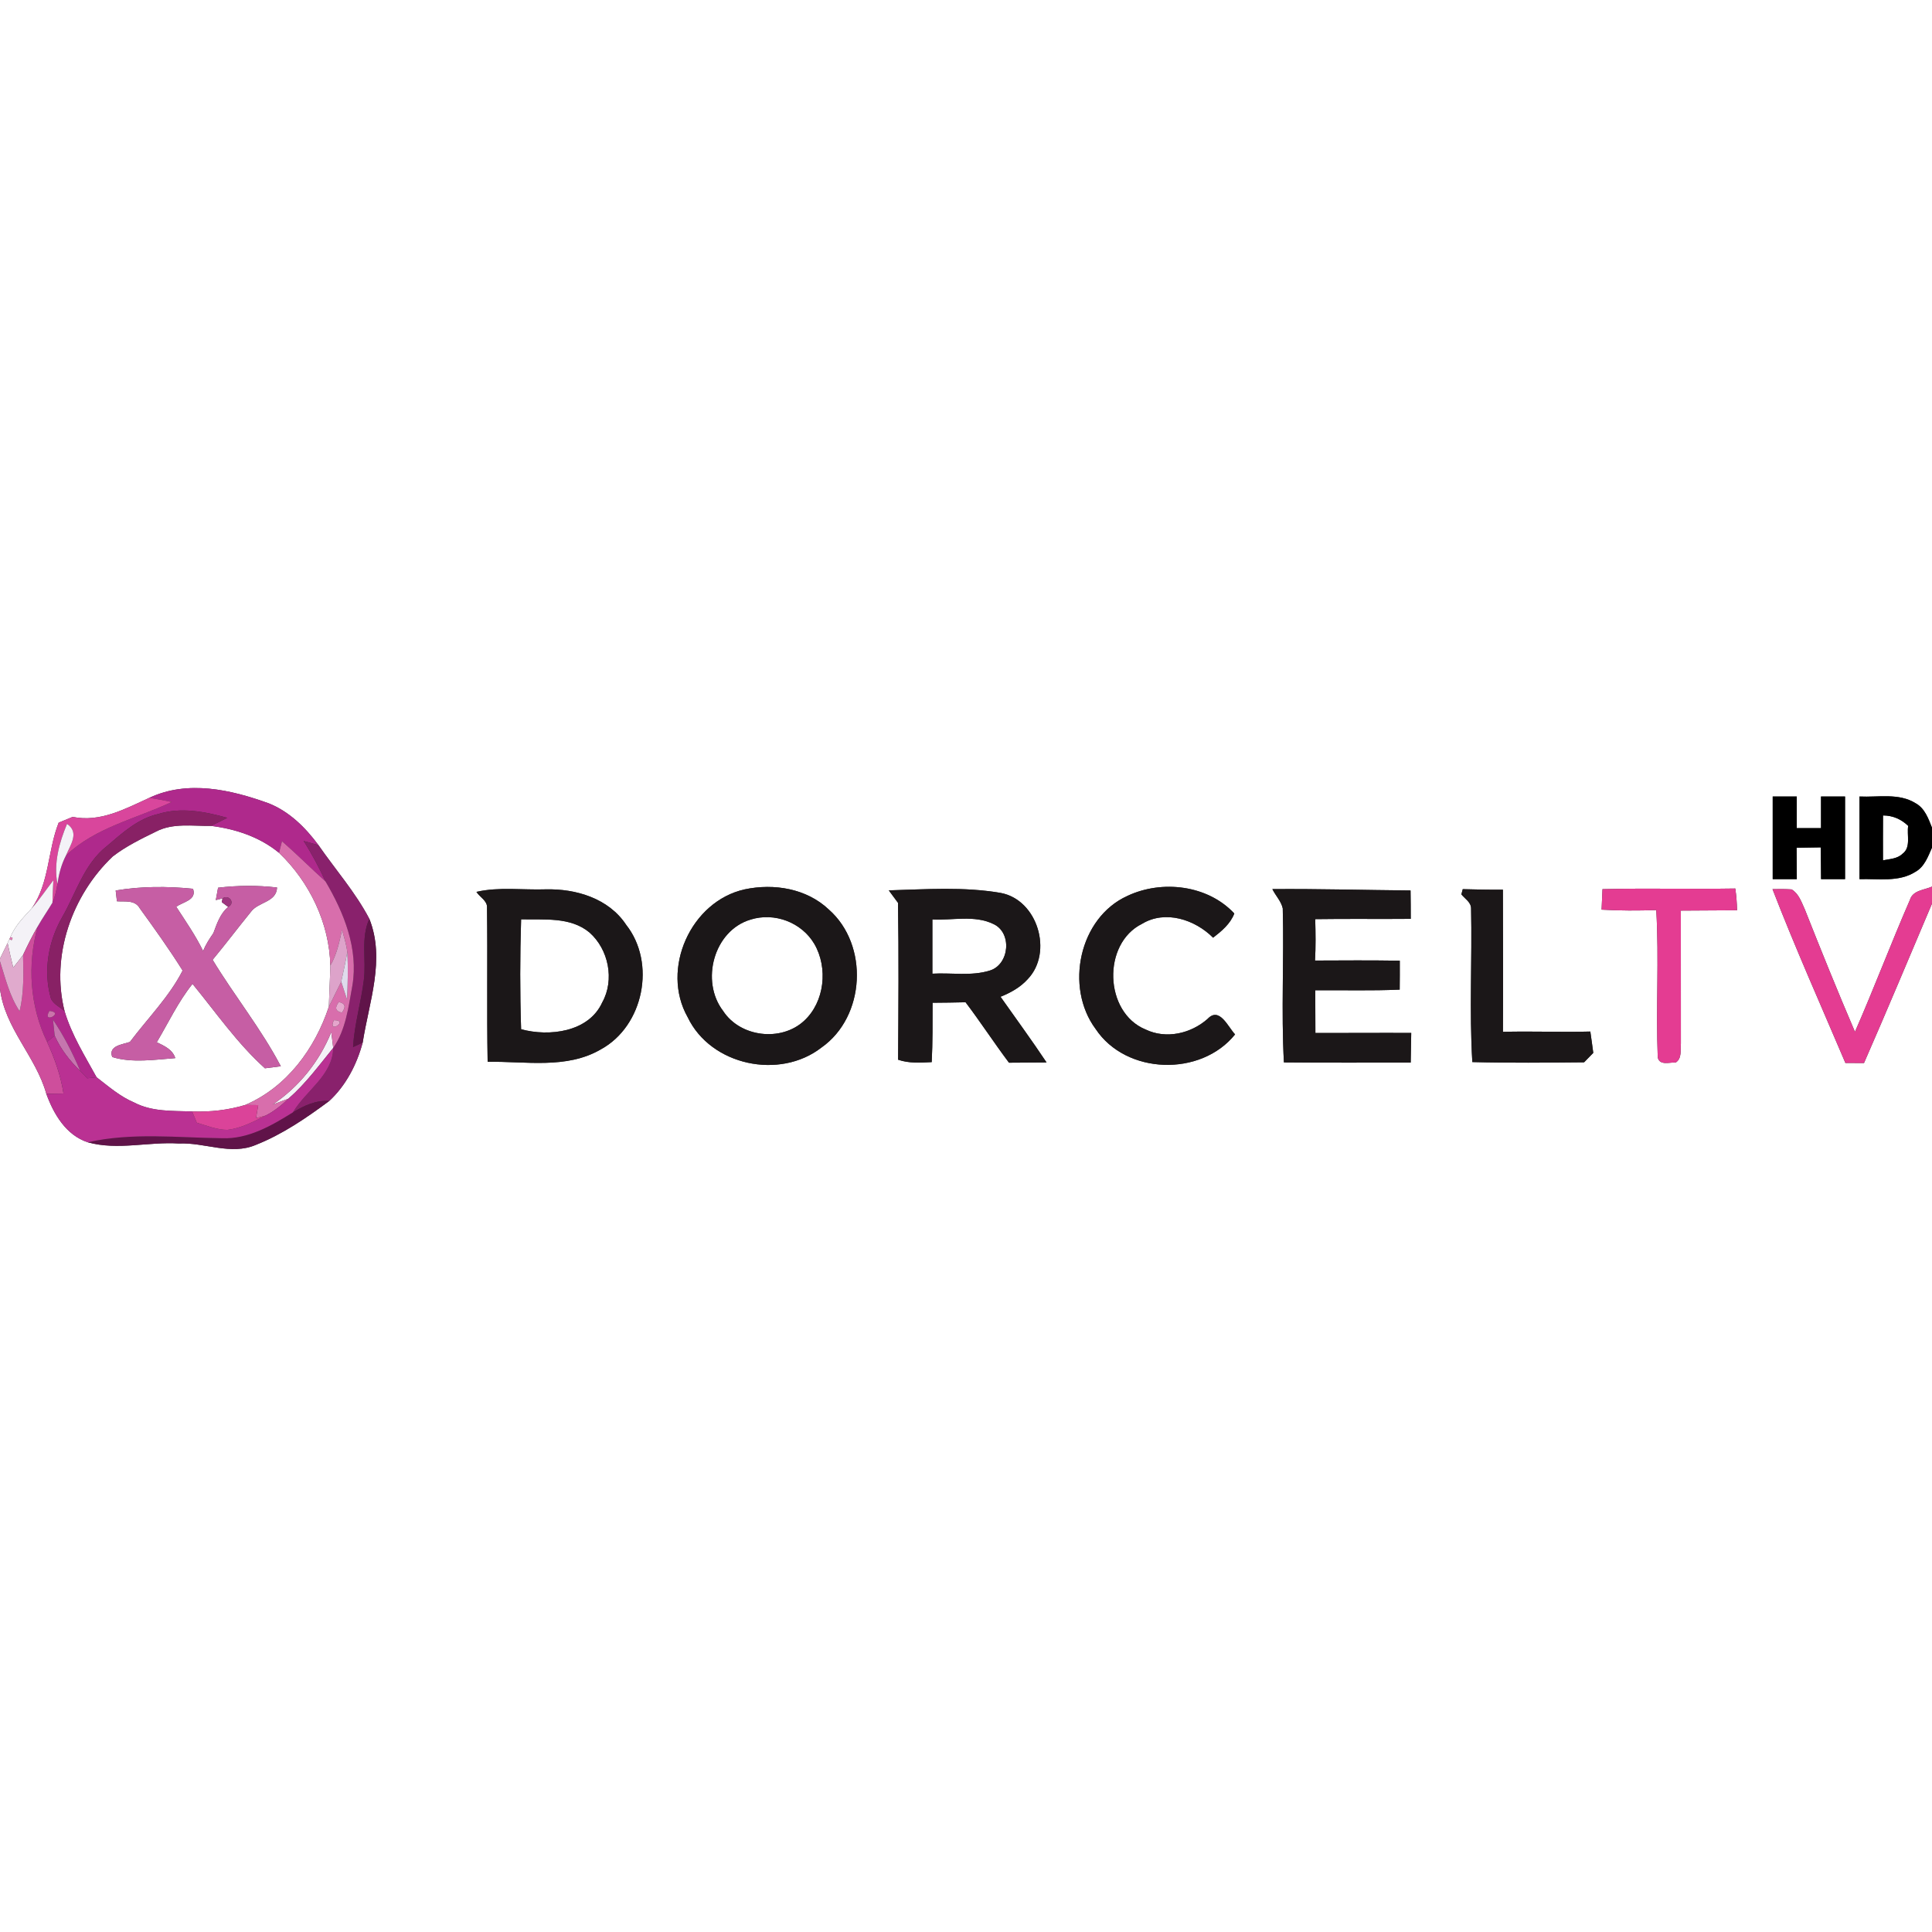
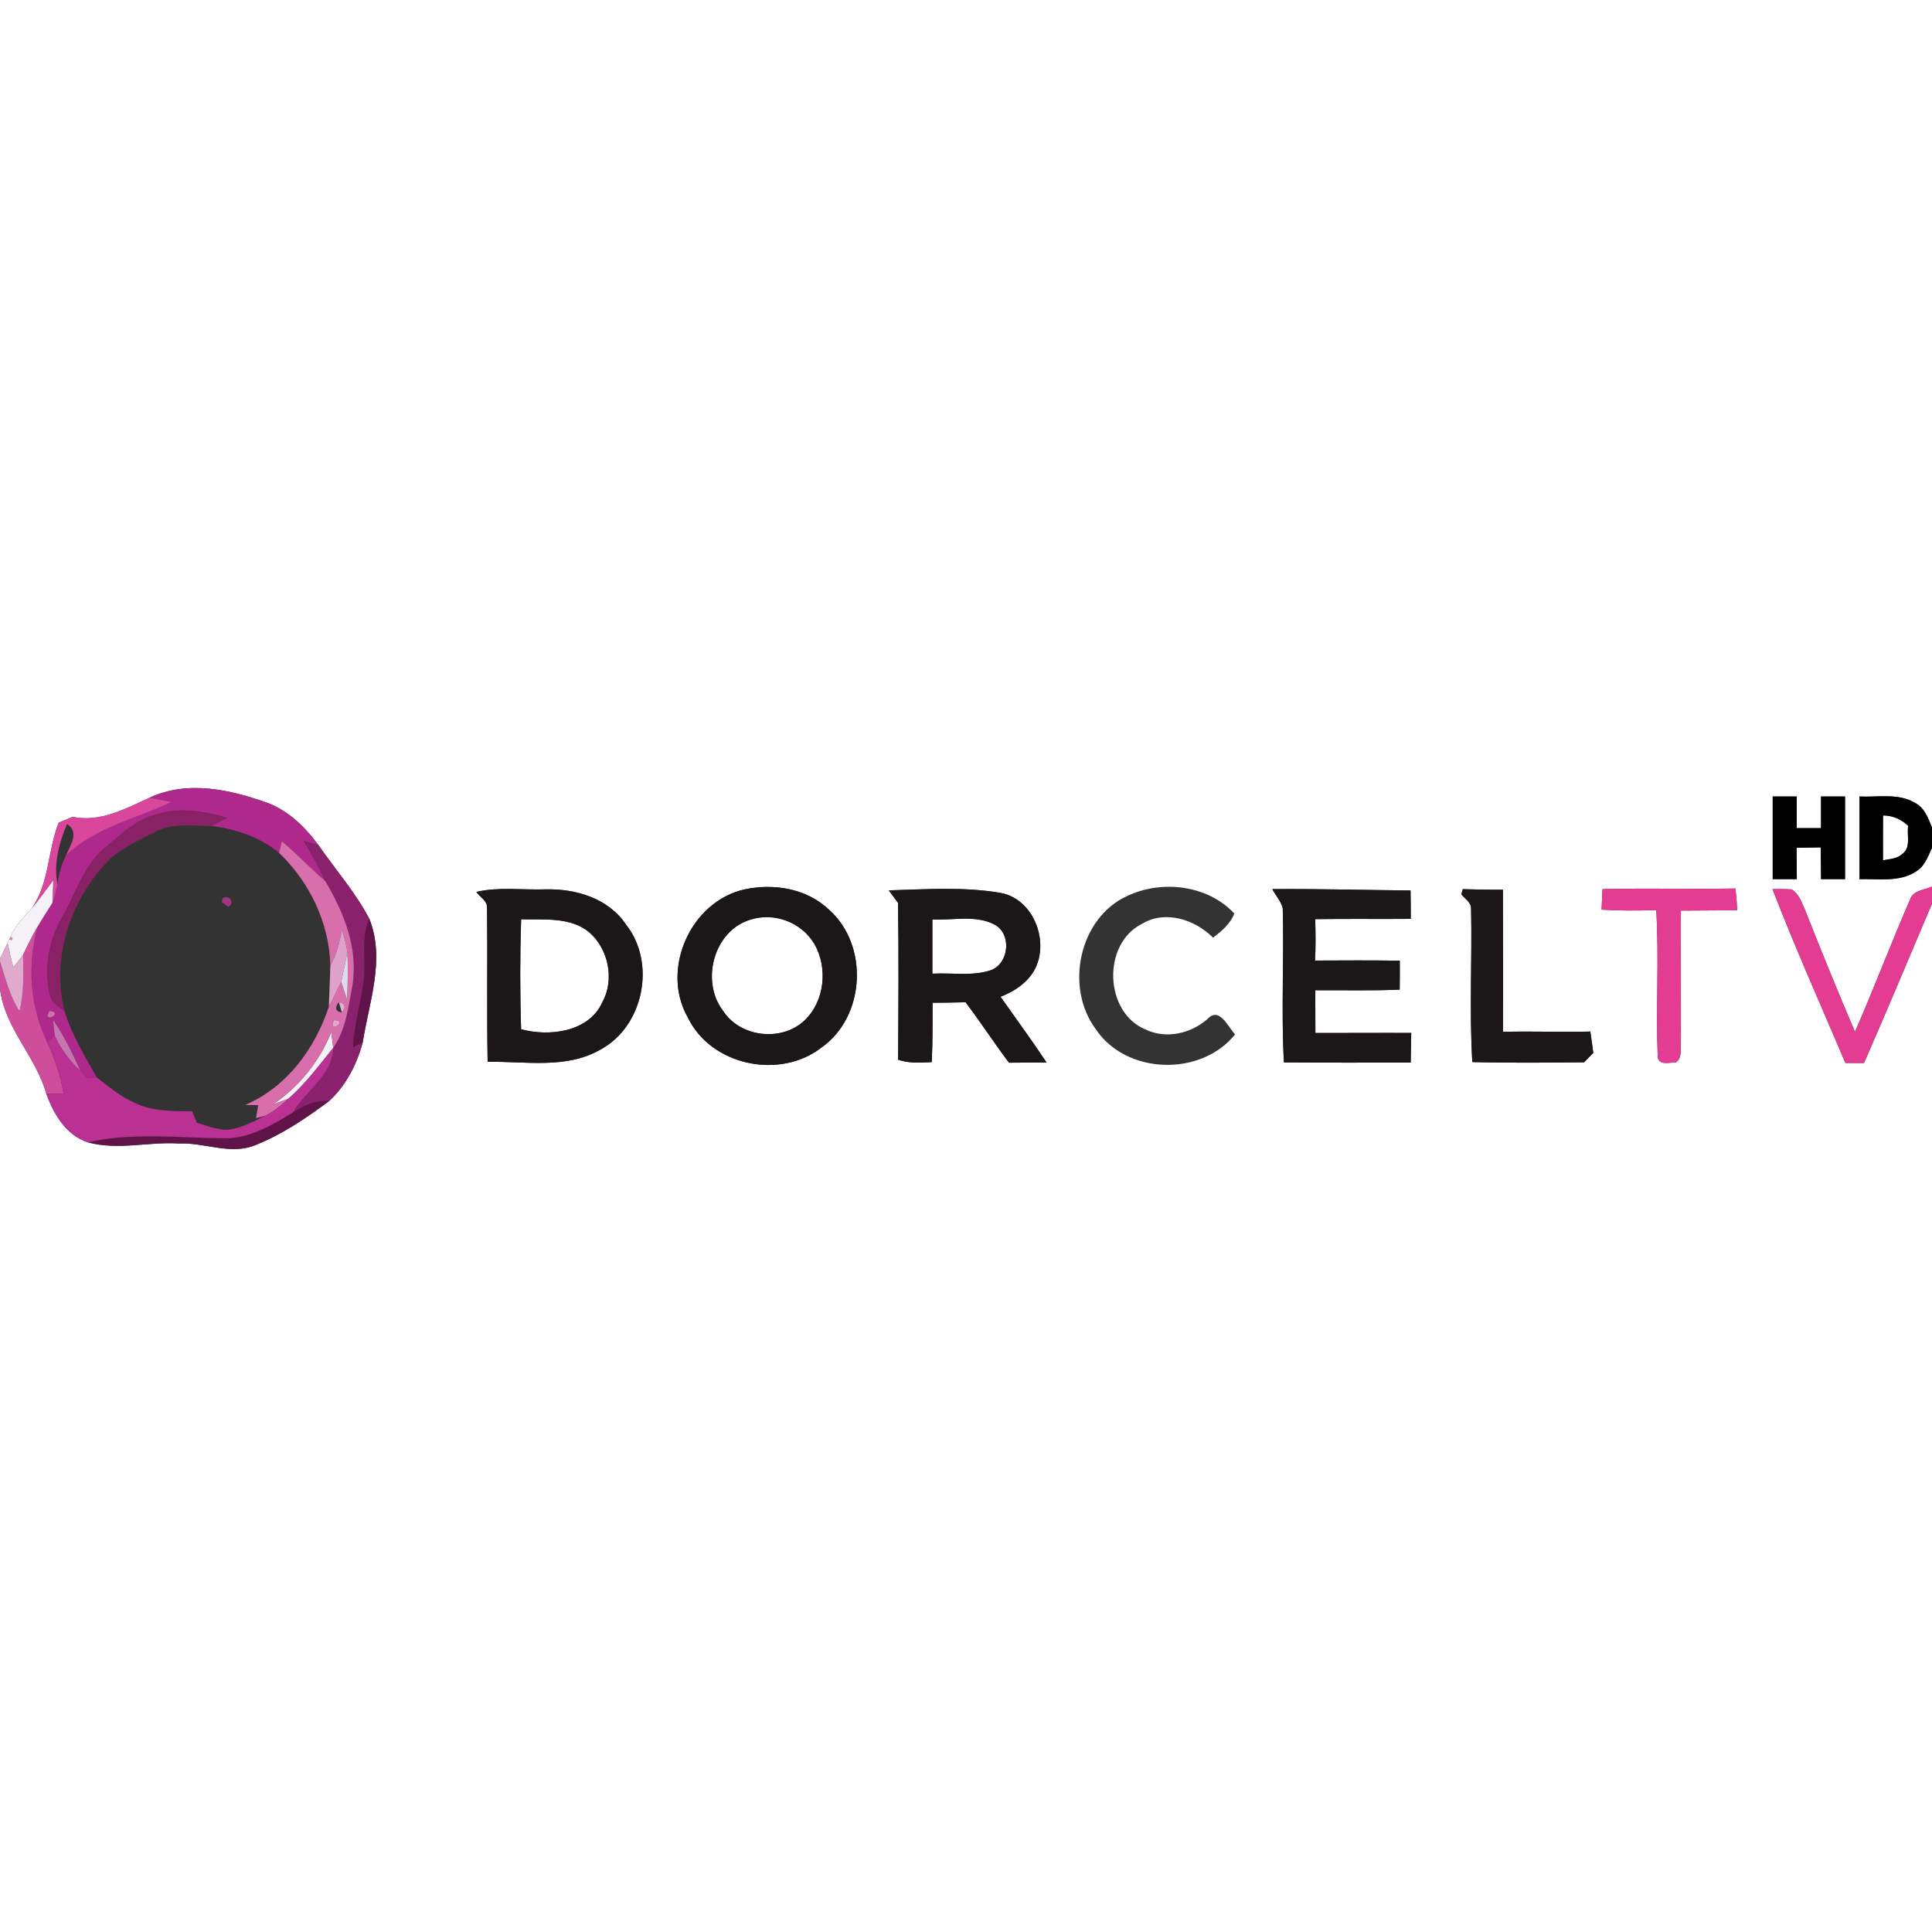
<svg xmlns="http://www.w3.org/2000/svg" width="400pt" height="400pt" viewBox="0 0 400 400" version="1.1">
  <rect x="0" y="0" width="400" height="400" fill="#333333" stroke="none" />
  <g id="#ffffffff">
    <path fill="#ffffff" opacity="1.00" d=" M 0.00 0.00 L 400.00 0.00 L 400.00 171.36 C 399.25 169.48 398.51 167.35 396.62 166.31 C 393.15 164.13 388.86 165.10 384.99 164.91 C 384.99 170.61 384.99 176.32 384.99 182.02 C 388.85 181.89 393.11 182.69 396.57 180.50 C 398.44 179.46 399.18 177.33 400.00 175.49 L 400.00 183.56 C 398.40 184.28 396.02 184.31 395.43 186.31 C 391.49 195.35 388.01 204.59 384.05 213.63 C 380.46 205.26 377.04 196.80 373.69 188.33 C 372.99 186.82 372.44 185.03 370.93 184.14 C 369.61 184.06 368.30 184.05 366.98 184.09 C 371.67 196.21 376.98 208.10 382.07 220.07 C 383.35 220.08 384.64 220.08 385.92 220.09 C 390.72 209.13 395.33 198.09 400.00 187.08 L 400.00 400.00 L 0.00 400.00 L 0.00 204.69 C 0.96 212.86 7.42 218.70 9.59 226.46 C 11.12 230.67 13.67 235.02 18.18 236.50 C 24.37 238.22 30.75 236.34 37.04 236.75 C 42.36 236.49 47.81 239.25 52.98 237.03 C 58.48 234.85 63.43 231.46 68.16 227.95 C 71.63 224.74 73.87 220.39 75.09 215.86 C 76.40 207.45 79.81 198.61 76.47 190.24 C 73.59 184.75 69.45 180.05 65.93 174.97 C 63.25 171.34 59.91 168.03 55.66 166.33 C 47.80 163.49 38.87 161.44 30.92 165.18 C 25.91 167.46 20.77 170.30 15.04 169.13 C 14.07 169.53 13.11 169.92 12.15 170.32 C 9.85 176.11 10.24 182.82 6.57 188.06 C 4.90 189.88 3.12 191.67 2.16 193.99 L 1.95 194.44 C 1.86 194.64 1.67 195.05 1.57 195.25 C 1.18 196.06 0.39 197.67 0.00 198.47 L 0.00 0.00 M 367.02 164.91 C 367.02 170.61 367.02 176.31 367.02 182.02 C 368.68 182.01 370.34 182.01 372.01 182.02 C 372.00 179.85 371.99 177.68 371.97 175.52 C 373.63 175.49 375.29 175.46 376.96 175.44 C 377.00 177.63 377.01 179.82 377.03 182.02 C 378.68 182.01 380.34 182.01 382.00 182.02 C 382.00 176.31 382.00 170.61 382.00 164.91 C 380.33 164.91 378.67 164.91 377.02 164.91 C 377.01 167.09 377.01 169.27 377.02 171.46 C 375.34 171.46 373.67 171.46 372.00 171.46 C 372.00 169.28 372.00 167.09 372.00 164.91 C 370.34 164.91 368.68 164.91 367.02 164.91 M 98.64 184.65 C 99.31 185.75 100.93 186.47 100.83 187.93 C 100.97 198.57 100.77 209.21 100.96 219.84 C 108.78 219.69 117.28 221.41 124.40 217.26 C 133.26 212.43 135.88 199.37 129.63 191.46 C 126.01 185.99 119.25 183.98 112.99 184.13 C 108.22 184.29 103.32 183.58 98.64 184.65 M 154.19 184.13 C 143.02 186.59 136.73 200.64 142.38 210.61 C 147.17 220.61 161.43 223.61 170.08 216.88 C 179.19 210.48 179.93 195.63 171.59 188.30 C 166.99 183.95 160.24 182.85 154.19 184.13 M 184.01 184.34 C 184.49 184.99 185.44 186.27 185.92 186.92 C 186.10 197.73 186.01 208.57 185.94 219.40 C 188.18 220.18 190.57 220.02 192.90 219.90 C 193.11 215.81 193.07 211.71 193.08 207.61 C 195.36 207.59 197.63 207.57 199.91 207.51 C 203.01 211.60 205.81 215.91 208.90 220.02 C 211.49 220.00 214.09 220.00 216.68 219.97 C 213.61 215.36 210.34 210.90 207.15 206.37 C 209.24 205.53 211.27 204.41 212.79 202.71 C 218.07 197.18 214.84 186.29 207.18 184.87 C 199.55 183.55 191.71 184.12 184.01 184.34 M 233.43 185.48 C 223.40 190.01 220.41 204.38 226.84 213.04 C 233.14 222.52 248.63 222.97 255.71 214.16 C 254.25 212.63 252.48 208.34 250.02 210.95 C 246.56 214.00 241.43 215.19 237.17 213.14 C 228.59 209.61 228.16 195.36 236.46 191.26 C 241.29 188.35 247.41 190.39 251.16 194.14 C 252.92 192.78 254.73 191.28 255.55 189.13 C 250.04 183.22 240.57 182.12 233.43 185.48 M 263.43 184.08 C 264.09 185.43 265.25 186.58 265.58 188.07 C 265.86 198.69 265.24 209.35 265.82 219.96 C 274.57 220.05 283.32 219.98 292.07 220.00 C 292.12 217.95 292.15 215.91 292.18 213.86 C 285.56 213.82 278.95 213.89 272.34 213.87 C 272.32 210.92 272.33 207.97 272.31 205.02 C 278.14 204.98 283.96 205.15 289.79 204.89 C 289.81 202.89 289.82 200.89 289.81 198.90 C 283.96 198.81 278.11 198.84 272.26 198.87 C 272.42 196.02 272.38 193.16 272.30 190.30 C 278.89 190.20 285.48 190.30 292.08 190.24 C 292.08 188.27 292.07 186.32 292.04 184.36 C 282.50 184.28 272.96 184.00 263.43 184.08 M 302.56 185.17 C 303.28 186.08 304.60 186.80 304.57 188.12 C 304.80 198.70 304.19 209.32 304.83 219.89 C 312.54 220.09 320.26 220.01 327.97 219.94 C 328.60 219.29 329.24 218.64 329.87 217.99 C 329.67 216.51 329.48 215.04 329.26 213.57 C 323.23 213.73 317.20 213.47 311.17 213.63 C 311.23 203.82 311.18 194.01 311.16 184.20 C 308.39 184.23 305.62 184.16 302.85 184.09 C 302.77 184.36 302.63 184.90 302.56 185.17 M 331.78 184.09 C 331.71 185.50 331.65 186.92 331.59 188.33 C 335.36 188.56 339.14 188.55 342.91 188.42 C 343.51 198.57 342.81 208.77 343.22 218.93 C 343.62 220.68 345.68 219.90 346.95 219.98 C 348.27 219.10 347.88 217.38 348.01 216.06 C 348.00 206.88 347.99 197.71 348.00 188.53 C 351.88 188.51 355.76 188.49 359.64 188.46 C 359.60 186.95 359.50 185.44 359.27 183.96 C 350.11 184.11 340.95 183.86 331.78 184.09 Z" />
    <path fill="#ffffff" opacity="1.00" d=" M 389.86 168.83 C 391.86 168.83 393.63 169.60 395.07 170.99 C 394.75 172.88 395.70 175.44 393.90 176.76 C 392.81 177.82 391.24 177.84 389.85 178.12 C 389.84 175.02 389.84 171.92 389.86 168.83 Z" />
-     <path fill="#ffffff" opacity="1.00" d=" M 32.30 172.17 C 35.81 170.34 39.88 171.05 43.68 170.99 C 48.75 171.61 53.78 173.28 57.77 176.57 C 64.07 182.57 68.22 191.18 68.39 199.93 C 68.33 202.77 68.16 205.60 68.08 208.44 C 65.20 217.14 59.38 225.07 50.77 228.77 C 47.21 229.84 43.50 230.25 39.78 230.11 C 35.74 229.98 31.48 230.20 27.79 228.27 C 24.87 227.04 22.47 224.94 19.99 223.03 C 17.56 218.60 14.84 214.28 13.38 209.39 C 10.46 197.92 14.88 185.36 23.33 177.33 C 26.07 175.21 29.21 173.68 32.30 172.17 M 23.95 184.37 C 24.01 184.93 24.14 186.04 24.21 186.60 C 25.89 186.71 27.96 186.28 28.95 188.07 C 32.00 192.28 35.05 196.53 37.81 200.94 C 35.05 206.36 30.56 210.84 26.90 215.72 C 25.42 216.25 22.34 216.48 23.24 218.85 C 27.41 220.12 31.99 219.39 36.29 219.07 C 35.72 217.27 34.00 216.54 32.46 215.78 C 34.87 211.72 36.89 207.40 39.86 203.70 C 44.73 209.65 49.11 216.00 54.85 221.18 C 55.67 221.07 57.31 220.86 58.14 220.76 C 54.10 213.04 48.54 206.18 44.02 198.72 C 46.70 195.48 49.24 192.12 51.90 188.85 C 53.40 186.69 57.23 186.87 57.36 183.75 C 53.30 183.27 49.20 183.31 45.15 183.79 C 45.03 184.43 44.79 185.71 44.68 186.35 L 46.08 186.00 L 45.92 186.78 C 46.25 187.03 46.91 187.52 47.24 187.77 C 45.58 189.16 44.91 191.23 44.18 193.19 C 43.36 194.36 42.59 195.57 42.05 196.89 C 40.48 193.67 38.43 190.73 36.49 187.74 C 37.89 186.70 40.79 186.38 39.96 184.01 C 34.65 183.48 29.23 183.47 23.95 184.37 Z" />
    <path fill="#ffffff" opacity="1.00" d=" M 107.89 190.33 C 112.65 190.46 118.08 189.77 122.03 193.05 C 126.00 196.53 127.29 202.87 124.69 207.53 C 121.89 213.72 113.66 214.67 107.89 213.09 C 107.64 205.51 107.65 197.90 107.89 190.33 Z" />
    <path fill="#ffffff" opacity="1.00" d=" M 155.40 190.39 C 160.35 188.84 165.96 190.95 168.60 195.43 C 171.47 200.37 170.75 207.43 166.47 211.36 C 161.71 215.75 153.25 214.74 149.71 209.30 C 144.99 203.14 147.75 192.67 155.40 190.39 Z" />
    <path fill="#ffffff" opacity="1.00" d=" M 193.04 190.36 C 197.23 190.59 201.72 189.40 205.66 191.30 C 209.59 193.08 209.02 199.67 204.94 200.94 C 201.10 202.14 196.99 201.36 193.04 201.59 C 193.04 197.85 193.04 194.10 193.04 190.36 Z" />
  </g>
  <g id="#af298cff">
    <path fill="#af298c" opacity="1.00" d=" M 30.92 165.18 C 38.87 161.44 47.80 163.49 55.66 166.33 C 59.91 168.03 63.25 171.34 65.93 174.97 C 64.91 174.69 63.89 174.40 62.87 174.12 C 64.58 176.80 66.06 179.62 67.40 182.50 C 64.35 179.76 61.47 176.86 58.38 174.17 C 58.23 174.77 57.92 175.97 57.77 176.57 C 53.78 173.28 48.75 171.61 43.68 170.99 C 44.81 170.45 45.94 169.90 47.05 169.32 C 42.43 168.03 37.47 167.08 32.77 168.53 C 28.57 169.47 25.33 172.45 22.15 175.16 C 17.41 178.84 15.76 184.89 12.87 189.90 C 9.99 194.94 8.93 201.04 10.53 206.68 C 11.02 207.94 12.47 208.47 13.38 209.39 C 14.84 214.28 17.56 218.60 19.99 223.03 C 19.51 223.09 18.54 223.20 18.06 223.25 C 17.57 222.75 17.09 222.25 16.62 221.74 C 15.06 218.03 13.22 214.45 10.97 211.11 C 11.06 211.94 11.24 213.60 11.32 214.43 L 9.74 215.70 C 6.16 208.30 5.62 199.71 7.80 191.83 C 8.75 190.14 9.87 188.55 10.86 186.89 C 11.37 185.64 11.68 184.34 11.89 183.01 C 12.19 180.96 12.70 178.94 13.67 177.10 C 19.75 171.30 28.18 169.52 35.56 166.04 C 34.01 165.73 32.48 165.41 30.92 165.18 M 10.23 209.30 C 8.53 212.20 13.55 209.62 10.23 209.30 Z" />
  </g>
  <g id="#d9469cff">
    <path fill="#d9469c" opacity="1.00" d=" M 15.04 169.13 C 20.77 170.30 25.91 167.46 30.92 165.18 C 32.48 165.41 34.01 165.73 35.56 166.04 C 28.18 169.52 19.75 171.30 13.67 177.10 C 14.55 174.95 16.52 172.37 13.88 170.58 C 12.24 174.50 11.08 178.75 11.89 183.01 C 11.68 184.34 11.37 185.64 10.86 186.89 C 10.89 185.34 10.96 183.79 11.05 182.25 C 9.55 184.18 8.19 186.22 6.57 188.06 C 10.24 182.82 9.85 176.11 12.15 170.32 C 13.11 169.92 14.07 169.53 15.04 169.13 Z" />
  </g>
  <g id="#000000ff">
    <path fill="#000000" opacity="1.00" d=" M 367.02 164.91 C 368.68 164.91 370.34 164.91 372.00 164.91 C 372.00 167.09 372.00 169.28 372.00 171.46 C 373.67 171.46 375.34 171.46 377.02 171.46 C 377.01 169.27 377.01 167.09 377.02 164.91 C 378.67 164.91 380.33 164.91 382.00 164.91 C 382.00 170.61 382.00 176.31 382.00 182.02 C 380.34 182.01 378.68 182.01 377.03 182.02 C 377.01 179.82 377.00 177.63 376.96 175.44 C 375.29 175.46 373.63 175.49 371.97 175.52 C 371.99 177.68 372.00 179.85 372.01 182.02 C 370.34 182.01 368.68 182.01 367.02 182.02 C 367.02 176.31 367.02 170.61 367.02 164.91 Z" />
    <path fill="#000000" opacity="1.00" d=" M 384.99 164.91 C 388.86 165.10 393.15 164.13 396.62 166.31 C 398.51 167.35 399.25 169.48 400.00 171.36 L 400.00 175.49 C 399.18 177.33 398.44 179.46 396.57 180.50 C 393.11 182.69 388.85 181.89 384.99 182.02 C 384.99 176.32 384.99 170.61 384.99 164.91 M 389.86 168.83 C 389.84 171.92 389.84 175.02 389.85 178.12 C 391.24 177.84 392.81 177.82 393.90 176.76 C 395.70 175.44 394.75 172.88 395.07 170.99 C 393.63 169.60 391.86 168.83 389.86 168.83 Z" />
  </g>
  <g id="#882165ff">
    <path fill="#882165" opacity="1.00" d=" M 32.77 168.53 C 37.47 167.08 42.43 168.03 47.05 169.32 C 45.94 169.90 44.81 170.45 43.68 170.99 C 39.88 171.05 35.81 170.34 32.30 172.17 C 29.21 173.68 26.07 175.21 23.33 177.33 C 14.88 185.36 10.46 197.92 13.38 209.39 C 12.47 208.47 11.02 207.94 10.53 206.68 C 8.93 201.04 9.99 194.94 12.87 189.90 C 15.76 184.89 17.41 178.84 22.15 175.16 C 25.33 172.45 28.57 169.47 32.77 168.53 Z" />
  </g>
  <g id="#f4f2f7ff">
-     <path fill="#f4f2f7" opacity="1.00" d=" M 11.89 183.01 C 11.08 178.75 12.24 174.50 13.88 170.58 C 16.52 172.37 14.55 174.95 13.67 177.10 C 12.70 178.94 12.19 180.96 11.89 183.01 Z" />
    <path fill="#f4f2f7" opacity="1.00" d=" M 6.57 188.06 C 8.19 186.22 9.55 184.18 11.05 182.25 C 10.96 183.79 10.89 185.34 10.86 186.89 C 9.87 188.55 8.75 190.14 7.80 191.83 C 6.69 193.74 5.71 195.72 4.77 197.72 C 4.11 198.60 3.43 199.47 2.74 200.33 C 2.33 198.64 1.92 196.95 1.57 195.25 C 1.67 195.05 1.86 194.64 1.95 194.44 L 2.41 194.65 L 2.61 194.21 L 2.16 193.99 C 3.12 191.67 4.90 189.88 6.57 188.06 Z" />
    <path fill="#f4f2f7" opacity="1.00" d=" M 68.59 213.68 C 68.72 214.77 68.85 215.87 68.99 216.96 C 66.04 220.59 63.26 224.39 59.71 227.47 C 58.62 227.89 57.53 228.30 56.43 228.70 C 61.91 225.04 66.12 219.77 68.59 213.68 Z" />
  </g>
  <g id="#89216cff">
    <path fill="#89216c" opacity="1.00" d=" M 62.87 174.12 C 63.89 174.40 64.91 174.69 65.93 174.97 C 69.45 180.05 73.59 184.75 76.47 190.24 C 74.65 194.24 75.87 198.71 75.33 202.93 C 74.75 207.57 73.37 212.09 73.10 216.78 C 73.60 216.55 74.59 216.09 75.09 215.86 C 73.87 220.39 71.63 224.74 68.16 227.95 C 65.42 227.74 62.92 228.93 60.65 230.30 C 63.31 225.80 68.90 222.62 68.99 216.96 C 71.62 213.18 72.15 208.45 72.96 204.04 C 74.24 196.42 71.20 188.94 67.40 182.50 C 66.06 179.62 64.58 176.80 62.87 174.12 Z" />
  </g>
  <g id="#d86eacff">
    <path fill="#d86eac" opacity="1.00" d=" M 58.38 174.17 C 61.47 176.86 64.35 179.76 67.40 182.50 C 71.20 188.94 74.24 196.42 72.96 204.04 C 72.15 208.45 71.62 213.18 68.99 216.96 C 68.85 215.87 68.72 214.77 68.59 213.68 C 66.12 219.77 61.91 225.04 56.43 228.70 C 57.53 228.30 58.62 227.89 59.71 227.47 C 58.29 228.83 56.75 230.09 54.98 230.97 C 54.48 231.10 53.50 231.37 53.01 231.50 C 53.12 230.82 53.35 229.47 53.46 228.80 C 52.79 228.79 51.44 228.78 50.77 228.77 C 59.38 225.07 65.20 217.14 68.08 208.44 C 68.91 206.69 69.82 204.99 70.65 203.24 C 70.95 204.16 71.55 206.01 71.85 206.94 C 72.00 203.68 72.10 200.41 71.90 197.15 C 71.74 195.56 71.22 194.03 70.81 192.50 C 70.27 195.05 69.71 197.64 68.39 199.93 C 68.22 191.18 64.07 182.57 57.77 176.57 C 57.92 175.97 58.23 174.77 58.38 174.17 M 70.15 207.46 C 69.24 208.65 69.45 209.38 70.78 209.65 C 71.68 208.46 71.48 207.73 70.15 207.46 M 69.12 211.22 C 67.72 214.27 72.45 211.19 69.12 211.22 Z" />
  </g>
  <g id="#c65ea4ff">
-     <path fill="#c65ea4" opacity="1.00" d=" M 23.95 184.37 C 29.23 183.47 34.65 183.48 39.96 184.01 C 40.79 186.38 37.89 186.70 36.49 187.74 C 38.43 190.73 40.48 193.67 42.05 196.89 C 42.59 195.57 43.36 194.36 44.18 193.19 C 44.91 191.23 45.58 189.16 47.24 187.77 C 48.81 186.99 47.40 185.07 46.08 186.00 L 44.68 186.35 C 44.79 185.71 45.03 184.43 45.15 183.79 C 49.20 183.31 53.30 183.27 57.36 183.75 C 57.23 186.87 53.40 186.69 51.90 188.85 C 49.24 192.12 46.70 195.48 44.02 198.72 C 48.54 206.18 54.10 213.04 58.14 220.76 C 57.31 220.86 55.67 221.07 54.85 221.18 C 49.11 216.00 44.73 209.65 39.86 203.70 C 36.89 207.40 34.87 211.72 32.46 215.78 C 34.00 216.54 35.72 217.27 36.29 219.07 C 31.99 219.39 27.41 220.12 23.24 218.85 C 22.34 216.48 25.42 216.25 26.90 215.72 C 30.56 210.84 35.05 206.36 37.81 200.94 C 35.05 196.53 32.00 192.28 28.95 188.07 C 27.96 186.28 25.89 186.71 24.21 186.60 C 24.14 186.04 24.01 184.93 23.95 184.37 Z" />
-   </g>
+     </g>
  <g id="#1b1718ff">
    <path fill="#1b1718" opacity="1.00" d=" M 98.64 184.65 C 103.32 183.58 108.22 184.29 112.99 184.13 C 119.25 183.98 126.01 185.99 129.63 191.46 C 135.88 199.37 133.26 212.43 124.40 217.26 C 117.28 221.41 108.78 219.69 100.96 219.84 C 100.77 209.21 100.97 198.57 100.83 187.93 C 100.93 186.47 99.31 185.75 98.64 184.65 M 107.89 190.33 C 107.65 197.90 107.64 205.51 107.89 213.09 C 113.66 214.67 121.89 213.72 124.69 207.53 C 127.29 202.87 126.00 196.53 122.03 193.05 C 118.08 189.77 112.65 190.46 107.89 190.33 Z" />
    <path fill="#1b1718" opacity="1.00" d=" M 154.19 184.13 C 160.24 182.85 166.99 183.95 171.59 188.30 C 179.93 195.63 179.19 210.48 170.08 216.88 C 161.43 223.61 147.17 220.61 142.38 210.61 C 136.73 200.64 143.02 186.59 154.19 184.13 M 155.40 190.39 C 147.75 192.67 144.99 203.14 149.71 209.30 C 153.25 214.74 161.71 215.75 166.47 211.36 C 170.75 207.43 171.47 200.37 168.60 195.43 C 165.96 190.95 160.35 188.84 155.40 190.39 Z" />
    <path fill="#1b1718" opacity="1.00" d=" M 184.01 184.34 C 191.71 184.12 199.55 183.55 207.18 184.87 C 214.84 186.29 218.07 197.18 212.79 202.71 C 211.27 204.41 209.24 205.53 207.15 206.37 C 210.34 210.90 213.61 215.36 216.68 219.97 C 214.09 220.00 211.49 220.00 208.90 220.02 C 205.81 215.91 203.01 211.60 199.91 207.51 C 197.63 207.57 195.36 207.59 193.08 207.61 C 193.07 211.71 193.11 215.81 192.90 219.90 C 190.57 220.02 188.18 220.18 185.94 219.40 C 186.01 208.57 186.10 197.73 185.92 186.92 C 185.44 186.27 184.49 184.99 184.01 184.34 M 193.04 190.36 C 193.04 194.10 193.04 197.85 193.04 201.59 C 196.99 201.36 201.10 202.14 204.94 200.94 C 209.02 199.67 209.59 193.08 205.66 191.30 C 201.72 189.40 197.23 190.59 193.04 190.36 Z" />
-     <path fill="#1b1718" opacity="1.00" d=" M 233.43 185.48 C 240.57 182.12 250.04 183.22 255.55 189.13 C 254.73 191.28 252.92 192.78 251.16 194.14 C 247.41 190.39 241.29 188.35 236.46 191.26 C 228.16 195.36 228.59 209.61 237.17 213.14 C 241.43 215.19 246.56 214.00 250.02 210.95 C 252.48 208.34 254.25 212.63 255.71 214.16 C 248.63 222.97 233.14 222.52 226.84 213.04 C 220.41 204.38 223.40 190.01 233.43 185.48 Z" />
    <path fill="#1b1718" opacity="1.00" d=" M 263.43 184.08 C 272.96 184.00 282.50 184.28 292.04 184.36 C 292.07 186.32 292.08 188.27 292.08 190.24 C 285.48 190.30 278.89 190.20 272.30 190.30 C 272.38 193.16 272.42 196.02 272.26 198.87 C 278.11 198.84 283.96 198.81 289.81 198.90 C 289.82 200.89 289.81 202.89 289.79 204.89 C 283.96 205.15 278.14 204.98 272.31 205.02 C 272.33 207.97 272.32 210.92 272.34 213.87 C 278.95 213.89 285.56 213.82 292.18 213.86 C 292.15 215.91 292.12 217.95 292.07 220.00 C 283.32 219.98 274.57 220.05 265.82 219.96 C 265.24 209.35 265.86 198.69 265.58 188.07 C 265.25 186.58 264.09 185.43 263.43 184.08 Z" />
    <path fill="#1b1718" opacity="1.00" d=" M 302.56 185.17 C 302.63 184.90 302.77 184.36 302.85 184.09 C 305.62 184.16 308.39 184.23 311.16 184.20 C 311.18 194.01 311.23 203.82 311.17 213.63 C 317.20 213.47 323.23 213.73 329.26 213.57 C 329.48 215.04 329.67 216.51 329.87 217.99 C 329.24 218.64 328.60 219.29 327.97 219.94 C 320.26 220.01 312.54 220.09 304.83 219.89 C 304.19 209.32 304.80 198.70 304.57 188.12 C 304.60 186.80 303.28 186.08 302.56 185.17 Z" />
  </g>
  <g id="#e43c92ff">
    <path fill="#e43c92" opacity="1.00" d=" M 331.78 184.09 C 340.95 183.86 350.11 184.11 359.27 183.96 C 359.50 185.44 359.60 186.95 359.64 188.46 C 355.76 188.49 351.88 188.51 348.00 188.53 C 347.99 197.71 348.00 206.88 348.01 216.06 C 347.88 217.38 348.27 219.10 346.95 219.98 C 345.68 219.90 343.62 220.68 343.22 218.93 C 342.81 208.77 343.51 198.57 342.91 188.42 C 339.14 188.55 335.36 188.56 331.59 188.33 C 331.65 186.92 331.71 185.50 331.78 184.09 Z" />
    <path fill="#e43c92" opacity="1.00" d=" M 366.98 184.09 C 368.30 184.05 369.61 184.06 370.93 184.14 C 372.44 185.03 372.99 186.82 373.69 188.33 C 377.04 196.80 380.46 205.26 384.05 213.63 C 388.01 204.59 391.49 195.35 395.43 186.31 C 396.02 184.31 398.40 184.28 400.00 183.56 L 400.00 187.08 C 395.33 198.09 390.72 209.13 385.92 220.09 C 384.64 220.08 383.35 220.08 382.07 220.07 C 376.98 208.10 371.67 196.21 366.98 184.09 Z" />
  </g>
  <g id="#9e357eff">
    <path fill="#9e357e" opacity="1.00" d=" M 46.08 186.00 C 47.40 185.07 48.81 186.99 47.24 187.77 C 46.91 187.52 46.25 187.03 45.92 186.78 L 46.08 186.00 Z" />
  </g>
  <g id="#601349ff">
    <path fill="#601349" opacity="1.00" d=" M 75.33 202.93 C 75.87 198.71 74.65 194.24 76.47 190.24 C 79.81 198.61 76.40 207.45 75.09 215.86 C 74.59 216.09 73.60 216.55 73.10 216.78 C 73.37 212.09 74.75 207.57 75.33 202.93 Z" />
    <path fill="#601349" opacity="1.00" d=" M 60.65 230.30 C 62.92 228.93 65.42 227.74 68.16 227.95 C 63.43 231.46 58.48 234.85 52.98 237.03 C 47.81 239.25 42.36 236.49 37.04 236.75 C 30.75 236.34 24.37 238.22 18.18 236.50 C 27.29 234.43 36.73 235.55 45.99 235.66 C 51.38 235.87 56.23 233.06 60.65 230.30 Z" />
  </g>
  <g id="#ce4e9cff">
    <path fill="#ce4e9c" opacity="1.00" d=" M 4.77 197.72 C 5.71 195.72 6.69 193.74 7.80 191.83 C 5.62 199.71 6.16 208.30 9.74 215.70 C 11.31 219.12 12.58 222.68 13.15 226.41 C 11.96 226.42 10.78 226.44 9.59 226.46 C 7.42 218.70 0.96 212.86 0.00 204.69 L 0.00 199.03 C 1.12 202.55 1.98 206.24 4.06 209.36 C 4.98 205.54 4.86 201.61 4.77 197.72 Z" />
  </g>
  <g id="#dda3caff">
    <path fill="#dda3ca" opacity="1.00" d=" M 70.81 192.50 C 71.22 194.03 71.74 195.56 71.90 197.15 C 71.54 199.19 71.10 201.21 70.65 203.24 C 69.82 204.99 68.91 206.69 68.08 208.44 C 68.16 205.60 68.33 202.77 68.39 199.93 C 69.71 197.64 70.27 195.05 70.81 192.50 Z" />
  </g>
  <g id="#e47eb7ff">
    <path fill="#e47eb7" opacity="1.00" d=" M 2.16 193.99 L 2.61 194.21 L 2.41 194.65 L 1.95 194.44 L 2.16 193.99 Z" />
  </g>
  <g id="#e0aacdff">
    <path fill="#e0aacd" opacity="1.00" d=" M 1.57 195.25 C 1.92 196.95 2.33 198.64 2.74 200.33 C 3.43 199.47 4.11 198.60 4.77 197.72 C 4.86 201.61 4.98 205.54 4.06 209.36 C 1.98 206.24 1.12 202.55 0.00 199.03 L 0.00 198.47 C 0.39 197.67 1.18 196.06 1.57 195.25 Z" />
  </g>
  <g id="#dfdbecff">
    <path fill="#dfdbec" opacity="1.00" d=" M 70.65 203.24 C 71.10 201.21 71.54 199.19 71.90 197.15 C 72.10 200.41 72.00 203.68 71.85 206.94 C 71.55 206.01 70.95 204.16 70.65 203.24 Z" />
  </g>
  <g id="#e6aacfff">
-     <path fill="#e6aacf" opacity="1.00" d=" M 70.15 207.46 C 71.48 207.73 71.68 208.46 70.78 209.65 C 69.45 209.38 69.24 208.65 70.15 207.46 Z" />
+     <path fill="#e6aacf" opacity="1.00" d=" M 70.15 207.46 C 71.48 207.73 71.68 208.46 70.78 209.65 Z" />
  </g>
  <g id="#cb73abff">
    <path fill="#cb73ab" opacity="1.00" d=" M 10.23 209.30 C 13.55 209.62 8.53 212.20 10.23 209.30 Z" />
  </g>
  <g id="#e5a5ccff">
    <path fill="#e5a5cc" opacity="1.00" d=" M 69.12 211.22 C 72.45 211.19 67.72 214.27 69.12 211.22 Z" />
  </g>
  <g id="#c576aeff">
    <path fill="#c576ae" opacity="1.00" d=" M 10.97 211.11 C 13.22 214.45 15.06 218.03 16.62 221.74 C 14.44 219.64 12.56 217.21 11.32 214.43 C 11.24 213.60 11.06 211.94 10.97 211.11 Z" />
  </g>
  <g id="#ba3193ff">
    <path fill="#ba3193" opacity="1.00" d=" M 9.74 215.70 L 11.32 214.43 C 12.56 217.21 14.44 219.64 16.62 221.74 C 17.09 222.25 17.57 222.75 18.06 223.25 C 18.54 223.20 19.51 223.09 19.99 223.03 C 22.47 224.94 24.87 227.04 27.79 228.27 C 31.48 230.20 35.74 229.98 39.78 230.11 C 40.02 230.70 40.50 231.86 40.75 232.45 C 42.82 233.05 44.88 233.91 47.07 233.93 C 49.90 233.60 52.47 232.24 54.98 230.97 C 56.75 230.09 58.29 228.83 59.71 227.47 C 63.26 224.39 66.04 220.59 68.99 216.96 C 68.90 222.62 63.31 225.80 60.65 230.30 C 56.23 233.06 51.38 235.87 45.99 235.66 C 36.73 235.55 27.29 234.43 18.18 236.50 C 13.67 235.02 11.12 230.67 9.59 226.46 C 10.78 226.44 11.96 226.42 13.15 226.41 C 12.58 222.68 11.31 219.12 9.74 215.70 Z" />
  </g>
  <g id="#db4399ff">
-     <path fill="#db4399" opacity="1.00" d=" M 39.78 230.11 C 43.50 230.25 47.21 229.84 50.77 228.77 C 51.44 228.78 52.79 228.79 53.46 228.80 C 53.35 229.47 53.12 230.82 53.01 231.50 C 53.50 231.37 54.48 231.10 54.98 230.97 C 52.47 232.24 49.90 233.60 47.07 233.93 C 44.88 233.91 42.82 233.05 40.75 232.45 C 40.50 231.86 40.02 230.70 39.78 230.11 Z" />
-   </g>
+     </g>
</svg>